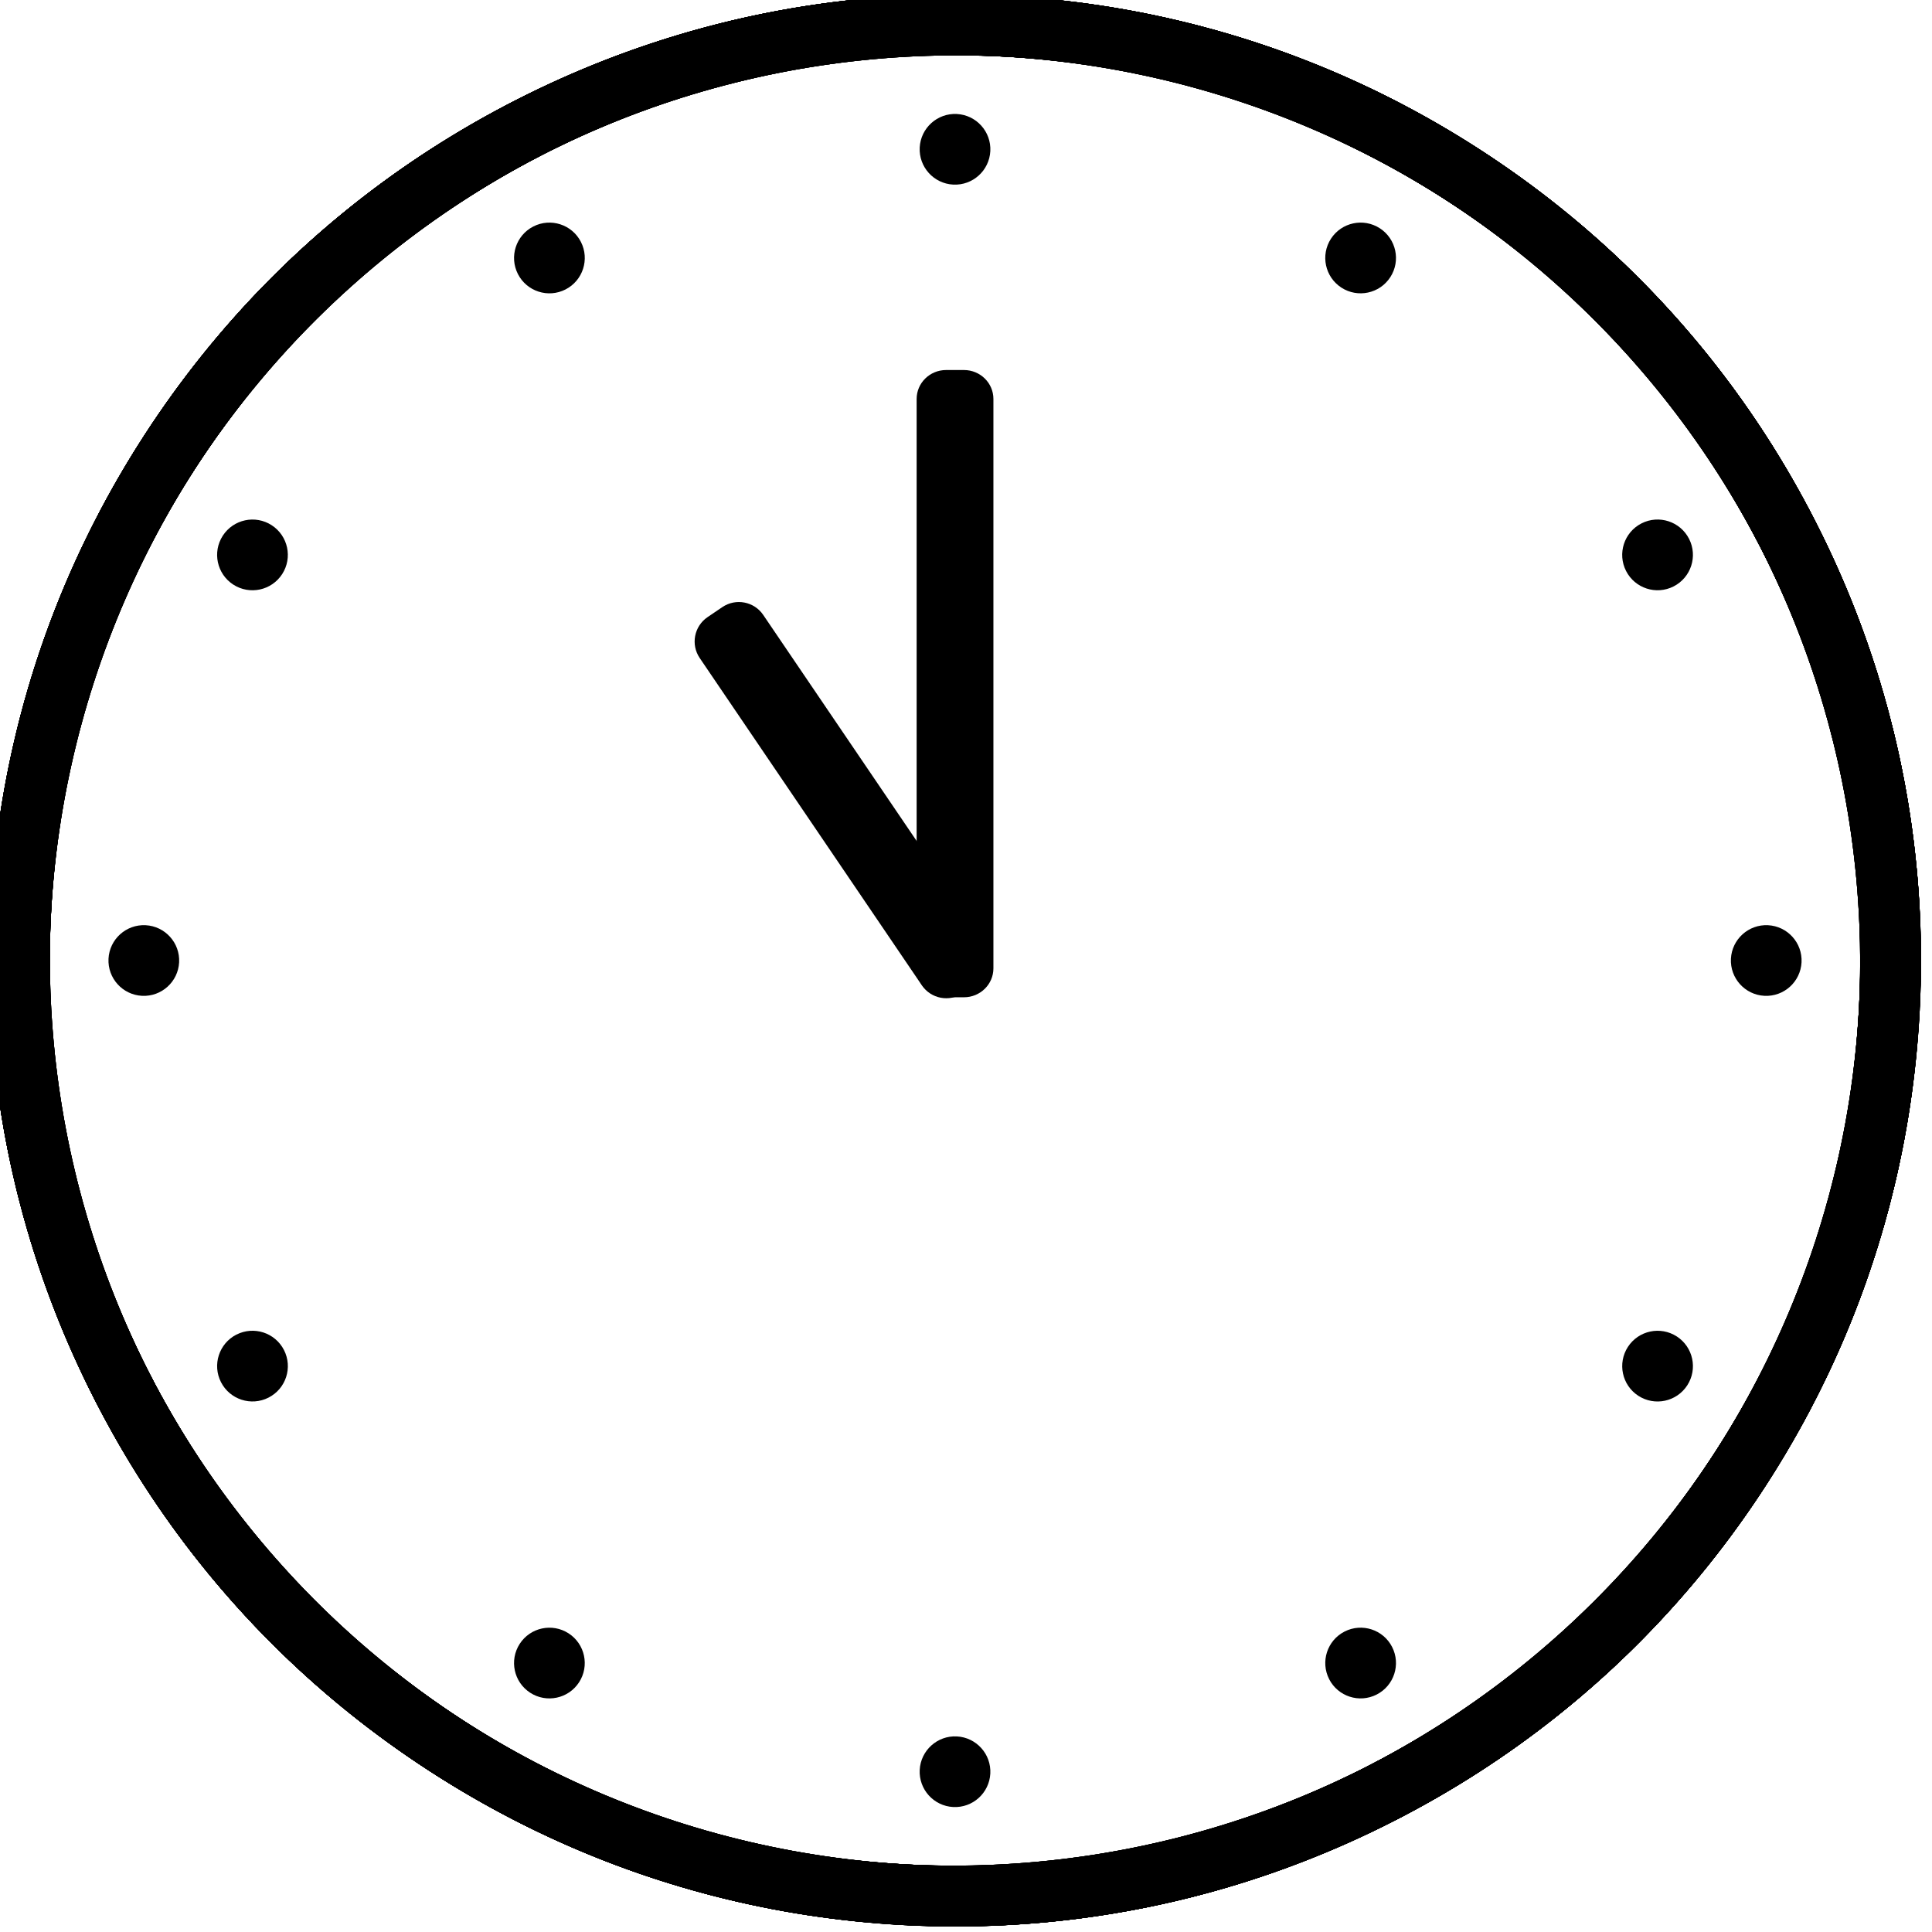
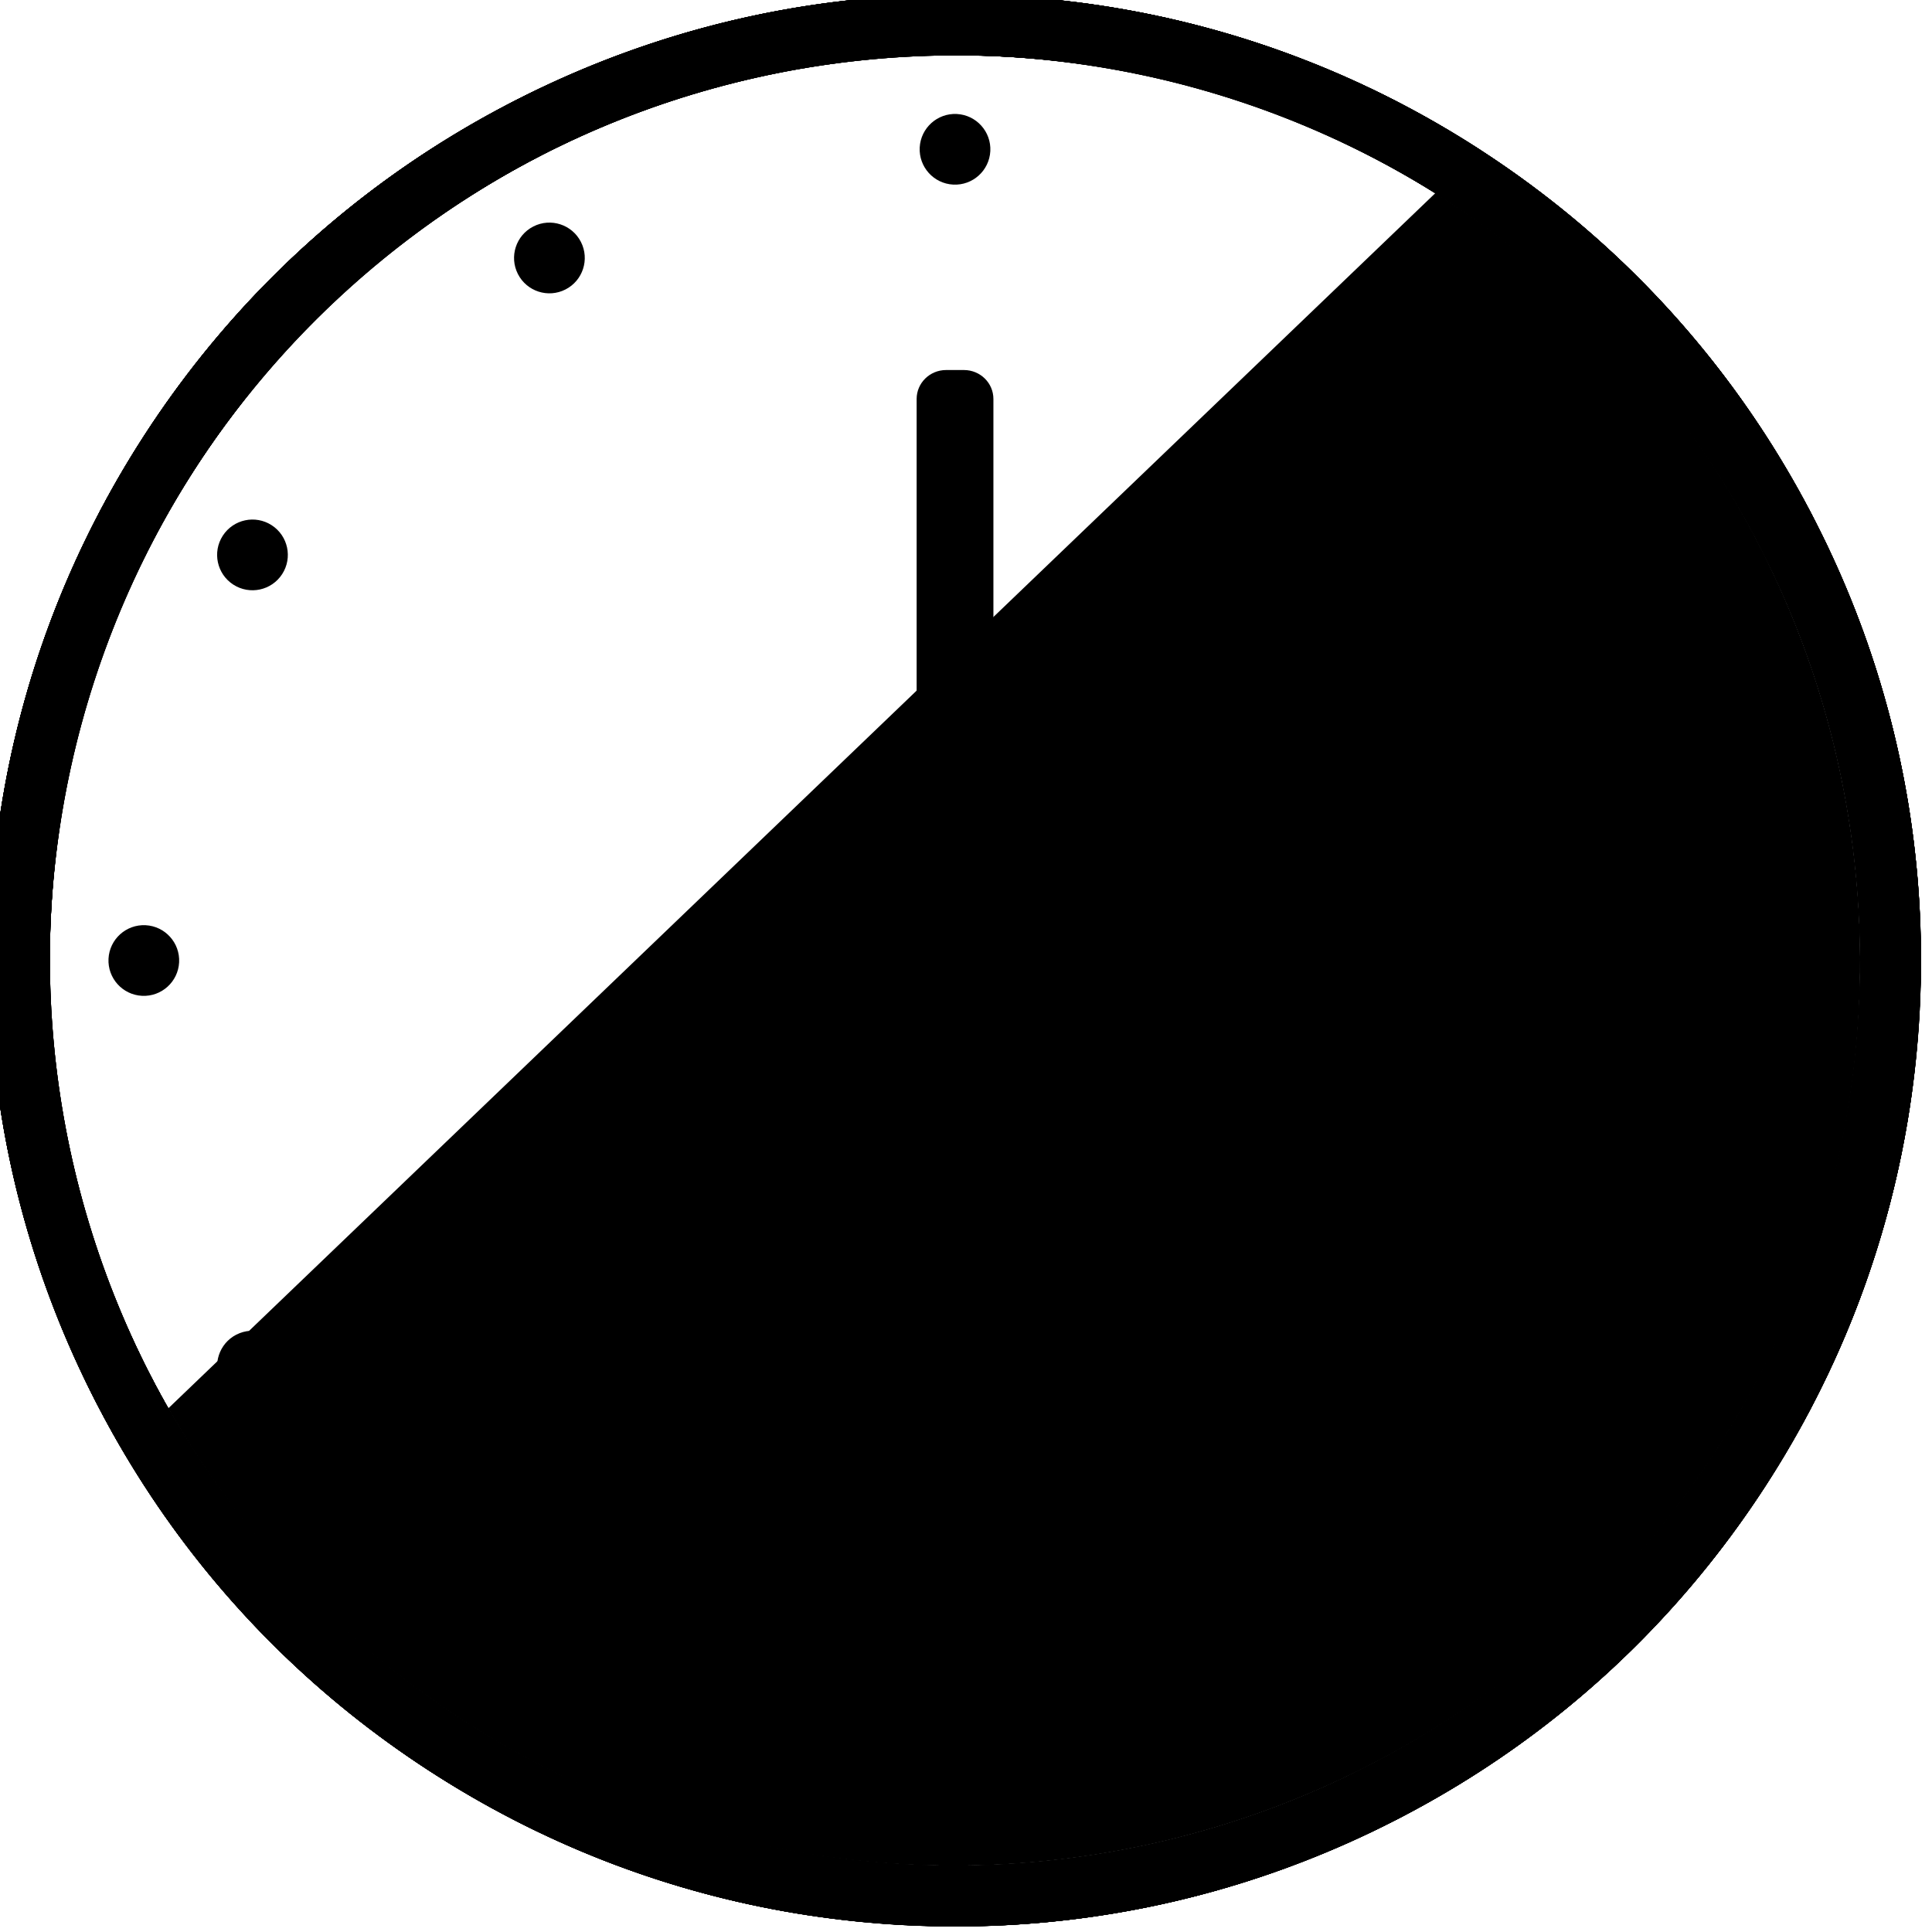
<svg xmlns="http://www.w3.org/2000/svg" id="_栝鍣_1" viewBox="0 0 800 800">
  <defs>
    <style>.cls-1{stroke-width:0px;}</style>
  </defs>
  <path class="cls-1" d="m60.3,383.11c8.07.42,14.28,7.3,13.87,15.37-.42,8.07-7.3,14.28-15.37,13.87-8.07-.42-14.28-7.3-13.87-15.37.42-8.07,7.3-14.28,15.37-13.87Z" />
  <path class="cls-1" d="m410.07,62.57c-.42,8.07-7.3,14.28-15.37,13.87-8.07-.42-14.28-7.3-13.87-15.37.42-8.07,7.3-14.28,15.37-13.87,8.07.42,14.28,7.3,13.87,15.37Z" />
-   <path class="cls-1" d="m399.33,797.66c-146.77,1.18-288.94-78.65-360.11-218.03C-61.08,383.2,17.12,141.79,213.54,41.49c196.43-100.3,437.84-22.1,538.14,174.32,100.31,196.43,22.11,437.84-174.32,538.14-57.05,29.13-117.95,43.21-178.03,43.7Zm-7.51-774.79c-56.34.45-113.37,13.64-166.87,40.96C40.85,157.84-32.45,384.11,61.56,568.22c94.01,184.11,320.28,257.41,504.39,163.39,184.11-94.01,257.41-320.29,163.39-504.39C662.65,96.61,529.36,21.76,391.82,22.87Z" />
  <path class="cls-1" d="m240.54,100.16c3.68,7.2.82,16.02-6.38,19.7-7.2,3.68-16.02.82-19.7-6.38-3.68-7.2-.82-16.02,6.38-19.7,7.2-3.68,16.02-.82,19.7,6.38Z" />
  <path class="cls-1" d="m598.78,742.14c-126.52,74.41-289.56,76.35-420.88-8.76C-7.18,613.42-60.16,365.25,59.8,180.17,179.76-4.9,427.93-57.89,613,62.07c185.08,119.96,238.06,368.12,118.11,553.21-34.84,53.76-80.54,96.4-132.33,126.86ZM204.88,74.91c-48.56,28.56-91.36,68.49-124.03,118.9-112.43,173.47-62.78,406.07,110.69,518.51,173.47,112.43,406.08,62.78,518.51-110.7,112.43-173.47,62.78-406.08-110.7-518.51C476.29,3.36,323.44,5.18,204.88,74.91Z" />
  <path class="cls-1" d="m112.51,217.49c6.78,4.4,8.72,13.46,4.32,20.25-4.4,6.78-13.46,8.72-20.25,4.32-6.78-4.4-8.72-13.46-4.32-20.25,4.4-6.78,13.46-8.72,20.25-4.32Z" />
  <path class="cls-1" d="m743.74,594.33c-72.36,127.7-212.59,210.9-368.87,202.85C154.61,785.84-15.36,597.41-4.01,377.15,7.34,156.88,195.77-13.08,416.03-1.73c220.26,11.34,390.23,199.77,378.89,420.04-3.3,63.98-21.55,123.75-51.17,176.03ZM69,213.45c-27.78,49.02-44.87,105-47.96,164.99-10.64,206.45,148.67,383.06,355.12,393.7,206.45,10.63,383.06-148.67,393.7-355.12,10.63-206.45-148.67-383.06-355.12-393.7C268.28,15.77,136.82,93.77,69,213.45Z" />
  <path class="cls-1" d="m795.39,393.85c1.18,146.77-78.65,288.94-218.03,360.11-196.43,100.3-437.84,22.1-538.14-174.33C-61.08,383.21,17.12,141.8,213.54,41.5c196.43-100.31,437.84-22.11,538.14,174.32,29.13,57.05,43.22,117.95,43.7,178.03Zm-774.78,7.51c.45,56.34,13.64,113.37,40.96,166.87,94.01,184.11,320.28,257.4,504.39,163.39,184.11-94.01,257.41-320.28,163.39-504.39C635.33,43.12,409.06-30.18,224.95,63.83,94.34,130.53,19.49,263.81,20.6,401.36Z" />
  <path class="cls-1" d="m97.89,552.64c7.2-3.68,16.02-.82,19.7,6.38,3.68,7.2.82,16.02-6.38,19.69-7.2,3.68-16.02.82-19.7-6.38-3.68-7.2-.82-16.02,6.38-19.7Z" />
  <path class="cls-1" d="m739.87,194.4c74.41,126.52,76.35,289.56-8.76,420.88-119.96,185.08-368.13,238.06-553.21,118.1C-7.18,613.42-60.16,365.25,59.8,180.18,179.75-4.9,427.92-57.89,613,62.07c53.76,34.84,96.4,80.54,126.86,132.33ZM72.64,588.3c28.56,48.56,68.49,91.36,118.9,124.03,173.47,112.43,406.07,62.78,518.51-110.69,112.43-173.47,62.78-406.08-110.7-518.51C425.89-29.31,193.28,20.34,80.84,193.82,1.09,316.89,2.9,469.74,72.64,588.3Z" />
  <path class="cls-1" d="m215.21,680.67c4.4-6.78,13.46-8.72,20.25-4.32,6.78,4.4,8.72,13.46,4.32,20.25-4.4,6.78-13.46,8.72-20.25,4.32-6.78-4.4-8.72-13.46-4.32-20.25Z" />
-   <path class="cls-1" d="m592.06,49.43c127.7,72.36,210.9,212.59,202.85,368.87-11.35,220.26-199.78,390.23-420.04,378.88C154.61,785.84-15.36,597.41-4.01,377.15,7.34,156.89,195.76-13.08,416.03-1.74c63.98,3.3,123.75,21.55,176.03,51.17ZM211.17,724.17c49.02,27.78,105,44.87,164.99,47.96,206.45,10.64,383.06-148.67,393.7-355.12,10.63-206.45-148.67-383.06-355.12-393.7C208.29,12.68,31.68,171.99,21.04,378.44c-7.54,146.46,70.46,277.92,190.13,345.73Z" />
  <path class="cls-1" d="m380.83,732.88c.42-8.07,7.3-14.28,15.37-13.87,8.07.42,14.28,7.3,13.87,15.37-.42,8.07-7.3,14.28-15.37,13.87-8.07-.42-14.28-7.3-13.87-15.37Z" />
  <path class="cls-1" d="m391.57-2.21c146.77-1.18,288.94,78.65,360.11,218.03,100.3,196.43,22.1,437.84-174.33,538.14-196.43,100.3-437.84,22.1-538.14-174.32C-61.09,383.21,17.11,141.8,213.54,41.49,270.6,12.36,331.49-1.72,391.57-2.21Zm7.51,774.78c56.34-.45,113.37-13.64,166.87-40.96,184.11-94.01,257.4-320.28,163.39-504.39C635.33,43.12,409.06-30.18,224.95,63.84,40.85,157.85-32.46,384.12,61.56,568.23c66.7,130.61,199.98,205.46,337.53,204.35Z" />
  <path class="cls-1" d="m550.37,695.29c-3.68-7.2-.82-16.02,6.38-19.7,7.2-3.68,16.02-.82,19.69,6.38,3.68,7.2.82,16.02-6.38,19.7-7.2,3.68-16.02.82-19.7-6.38Z" />
  <path class="cls-1" d="m192.13,53.31c126.52-74.41,289.56-76.35,420.88,8.76,185.08,119.96,238.06,368.13,118.1,553.21-119.96,185.08-368.13,238.06-553.2,118.1C-7.18,613.43-60.16,365.26,59.8,180.17c34.84-53.76,80.54-96.4,132.33-126.86Zm393.9,667.23c48.56-28.56,91.36-68.49,124.03-118.9,112.43-173.47,62.78-406.07-110.69-518.51C425.89-29.31,193.28,20.34,80.85,193.82c-112.43,173.47-62.78,406.08,110.7,518.51,123.07,79.76,275.92,77.94,394.48,8.21Z" />
  <path class="cls-1" d="m678.4,577.97c-6.78-4.4-8.72-13.46-4.32-20.25,4.4-6.78,13.46-8.72,20.25-4.32,6.78,4.4,8.72,13.46,4.32,20.25-4.4,6.78-13.46,8.72-20.25,4.32Z" />
  <path class="cls-1" d="m47.16,201.12C119.52,73.42,259.75-9.79,416.04-1.74c220.26,11.35,390.23,199.78,378.88,420.04-11.35,220.26-199.78,390.23-420.04,378.88C154.61,785.84-15.35,597.41-4.01,377.15c3.3-63.98,21.55-123.75,51.17-176.03Zm674.74,380.89c27.78-49.02,44.87-105,47.96-164.99,10.64-206.45-148.67-383.06-355.12-393.7C208.3,12.68,31.68,171.99,21.04,378.44c-10.63,206.45,148.67,383.06,355.12,393.7,146.46,7.54,277.92-70.46,345.73-190.13Z" />
  <path class="cls-1" d="m730.61,412.35c-8.07-.42-14.28-7.3-13.87-15.37.42-8.07,7.3-14.28,15.37-13.87,8.07.42,14.28,7.3,13.87,15.37-.42,8.07-7.3,14.28-15.37,13.87Z" />
  <path class="cls-1" d="m-4.48,401.61C-5.67,254.83,74.17,112.66,213.55,41.49c196.43-100.3,437.84-22.1,538.14,174.33,100.3,196.43,22.1,437.84-174.32,538.14-196.43,100.31-437.84,22.11-538.14-174.32C10.09,522.58-4,461.69-4.48,401.61Zm774.79-7.51c-.45-56.34-13.64-113.37-40.96-166.87C635.33,43.12,409.07-30.18,224.95,63.83,40.85,157.85-32.46,384.12,61.56,568.23c94.01,184.11,320.29,257.41,504.39,163.39,130.61-66.7,205.46-199.98,204.35-337.53Z" />
  <path class="cls-1" d="m693.02,242.81c-7.2,3.68-16.02.82-19.7-6.38-3.68-7.2-.82-16.02,6.38-19.7,7.2-3.68,16.02-.82,19.7,6.38,3.68,7.2.82,16.02-6.38,19.7Z" />
-   <path class="cls-1" d="m51.04,601.05C-23.37,474.53-25.31,311.49,59.8,180.17,179.76-4.91,427.93-57.89,613.01,62.07c185.08,119.96,238.06,368.13,118.1,553.2-119.96,185.08-368.12,238.06-553.21,118.11-53.76-34.84-96.4-80.54-126.86-132.33ZM718.27,207.15c-28.56-48.56-68.49-91.36-118.9-124.03C425.89-29.31,193.29,20.34,80.85,193.82c-112.43,173.47-62.78,406.08,110.7,518.51,173.47,112.43,406.08,62.78,518.51-110.7,79.76-123.07,77.94-275.92,8.21-394.48Z" />
-   <path class="cls-1" d="m575.69,114.78c-4.4,6.78-13.46,8.72-20.25,4.32-6.78-4.4-8.72-13.46-4.32-20.25,4.4-6.78,13.46-8.72,20.25-4.32,6.78,4.4,8.72,13.46,4.32,20.25Z" />
+   <path class="cls-1" d="m51.04,601.05C-23.37,474.53-25.31,311.49,59.8,180.17,179.76-4.91,427.93-57.89,613.01,62.07ZM718.27,207.15c-28.56-48.56-68.49-91.36-118.9-124.03C425.89-29.31,193.29,20.34,80.85,193.82c-112.43,173.47-62.78,406.08,110.7,518.51,173.47,112.43,406.08,62.78,518.51-110.7,79.76-123.07,77.94-275.92,8.21-394.48Z" />
  <path class="cls-1" d="m198.85,746.02C71.14,673.66-12.06,533.43-4.01,377.14,7.34,156.88,195.77-13.08,416.03-1.74c220.26,11.35,390.23,199.78,378.88,420.04-11.34,220.26-199.77,390.23-420.04,378.89-63.98-3.3-123.75-21.55-176.03-51.17ZM579.73,71.28c-49.02-27.78-105-44.87-164.99-47.96C208.3,12.68,31.68,171.99,21.04,378.44c-10.63,206.45,148.67,383.06,355.12,393.7,206.45,10.63,383.06-148.67,393.7-355.12,7.54-146.46-70.46-277.92-190.13-345.73Z" />
  <path class="cls-1" d="m399.15,412.95h-7.39c-6.74,0-12.2-5.36-12.2-11.98v-235.77c0-6.62,5.46-11.98,12.2-11.98h7.39c6.74,0,12.2,5.36,12.2,11.98v235.77c0,6.62-5.46,11.98-12.2,11.98Z" />
-   <path class="cls-1" d="m292.98,255.54l6.12-4.15c5.57-3.78,13.16-2.33,16.94,3.24l91.99,135.53c3.78,5.57,2.33,13.16-3.24,16.94l-6.12,4.15c-5.57,3.78-13.16,2.33-16.94-3.24l-91.99-135.53c-3.78-5.57-2.33-13.16,3.24-16.94Z" />
</svg>